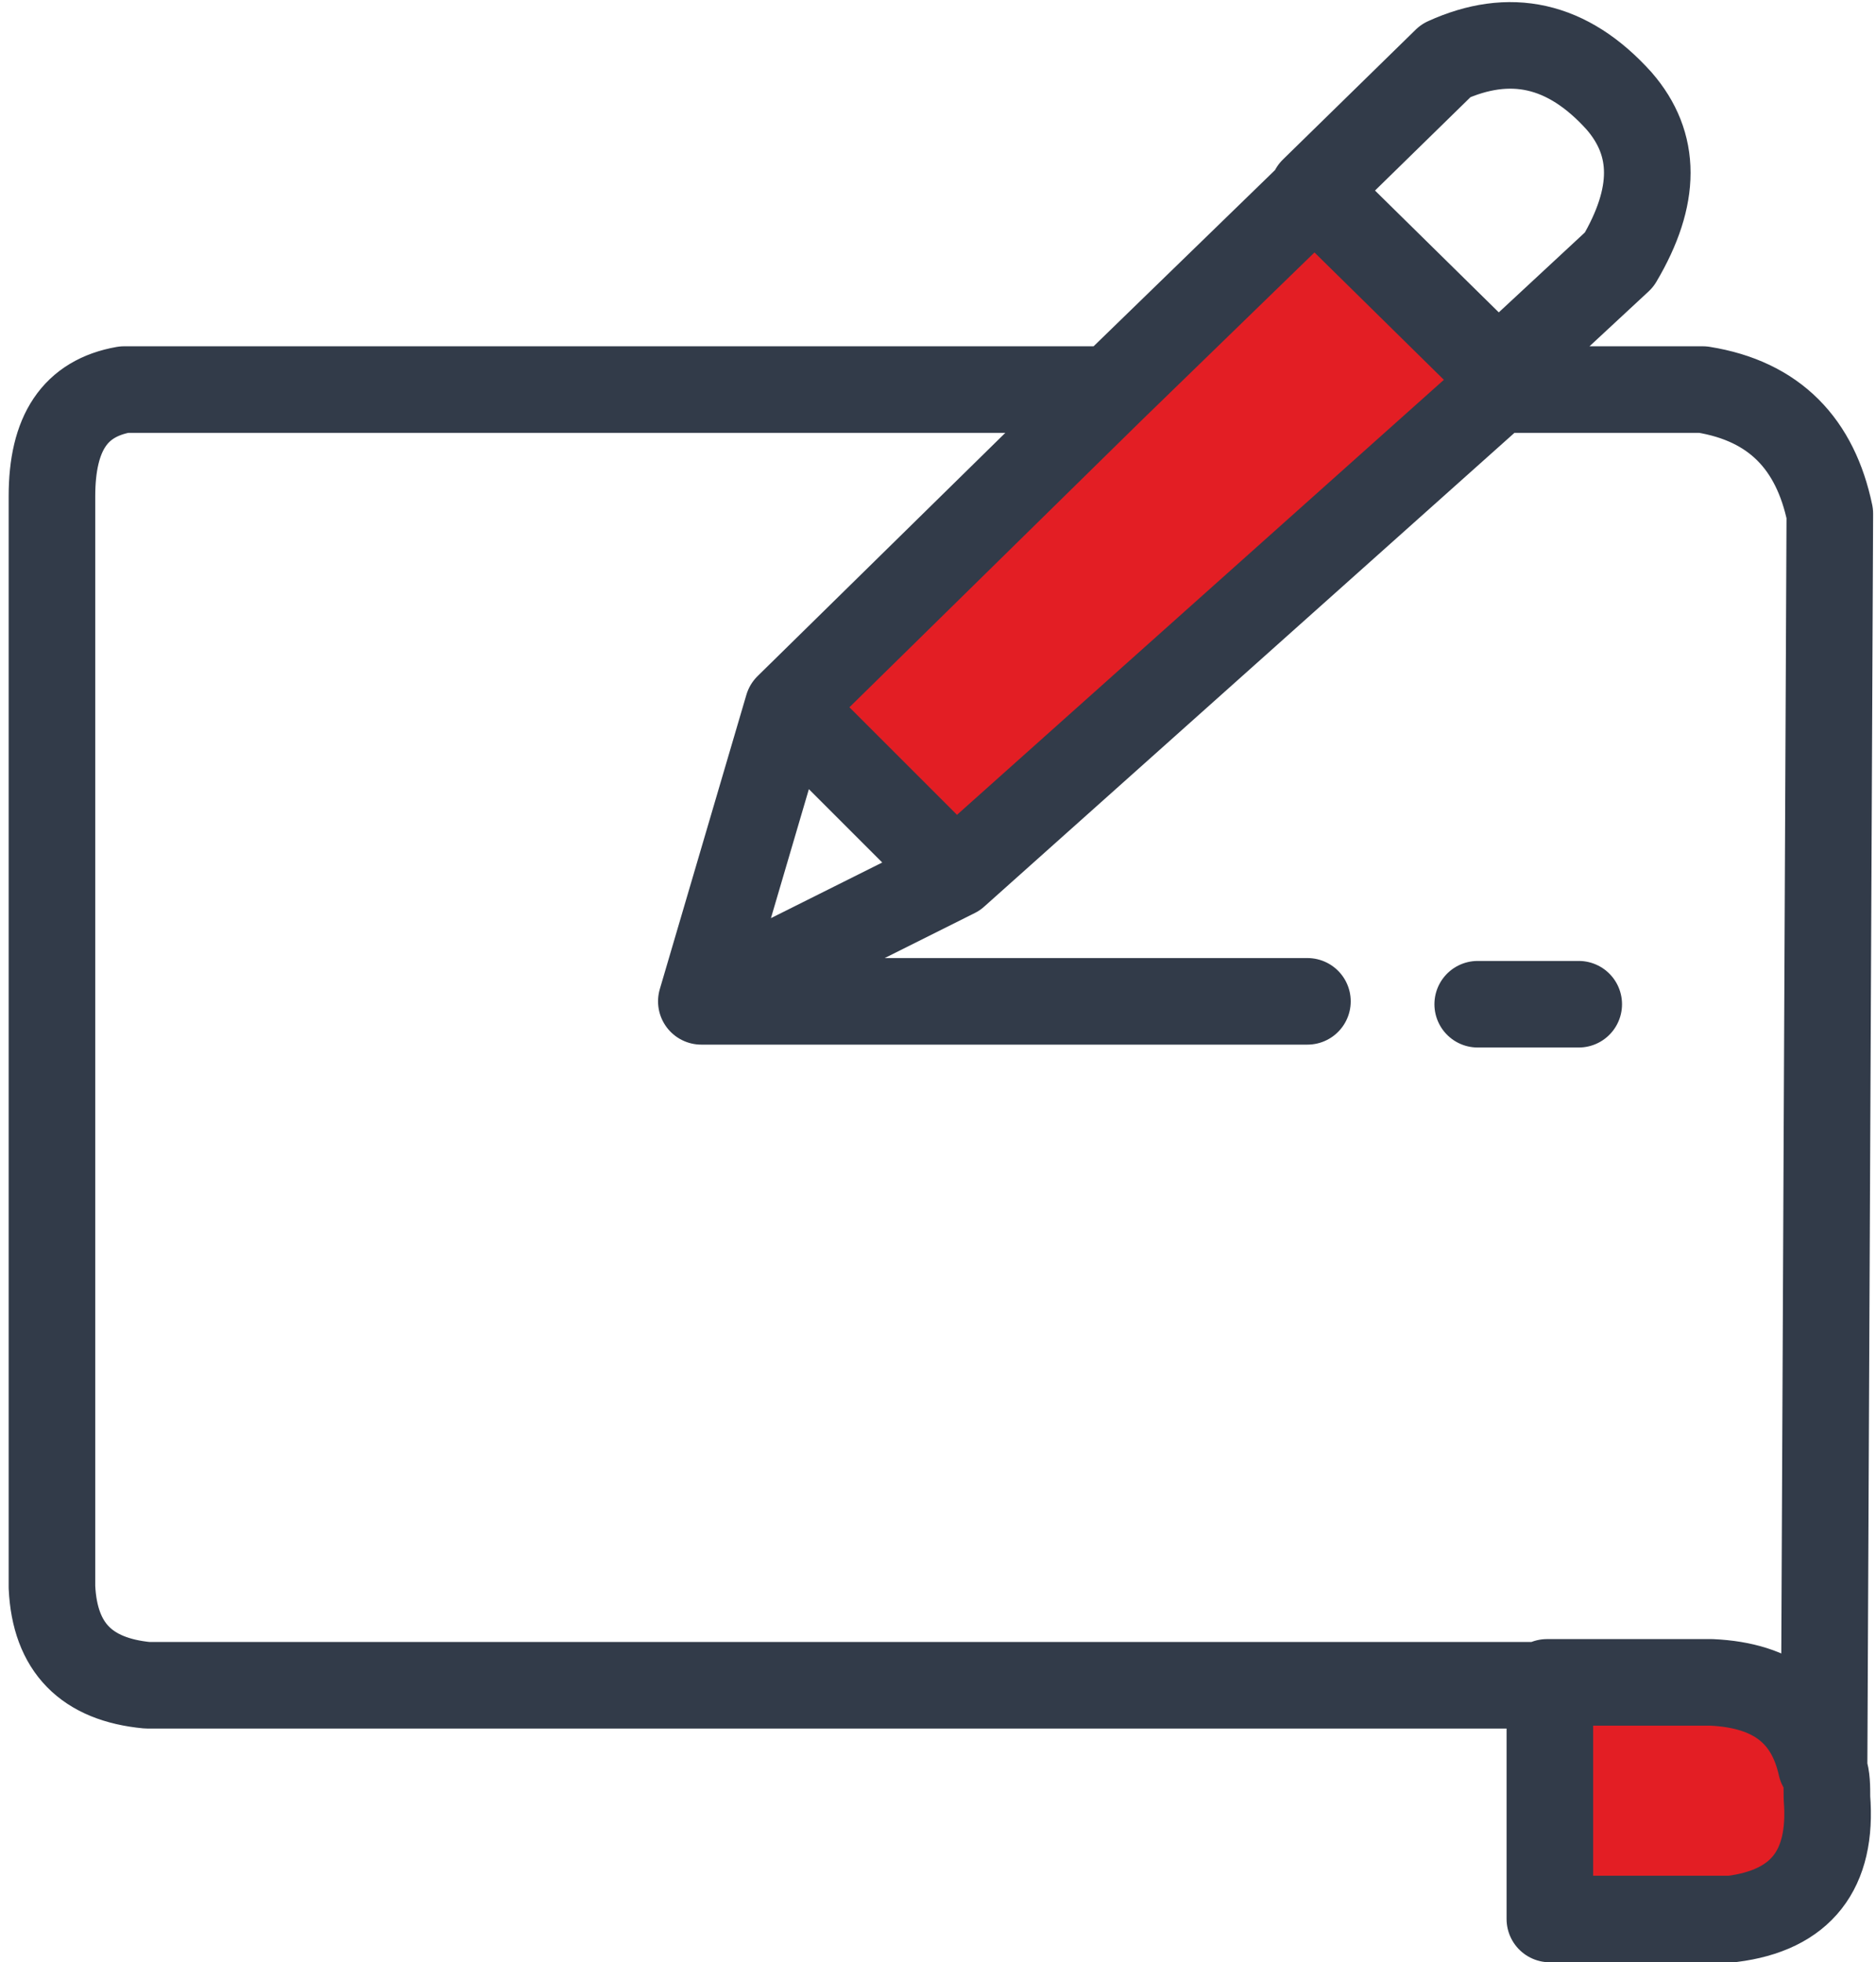
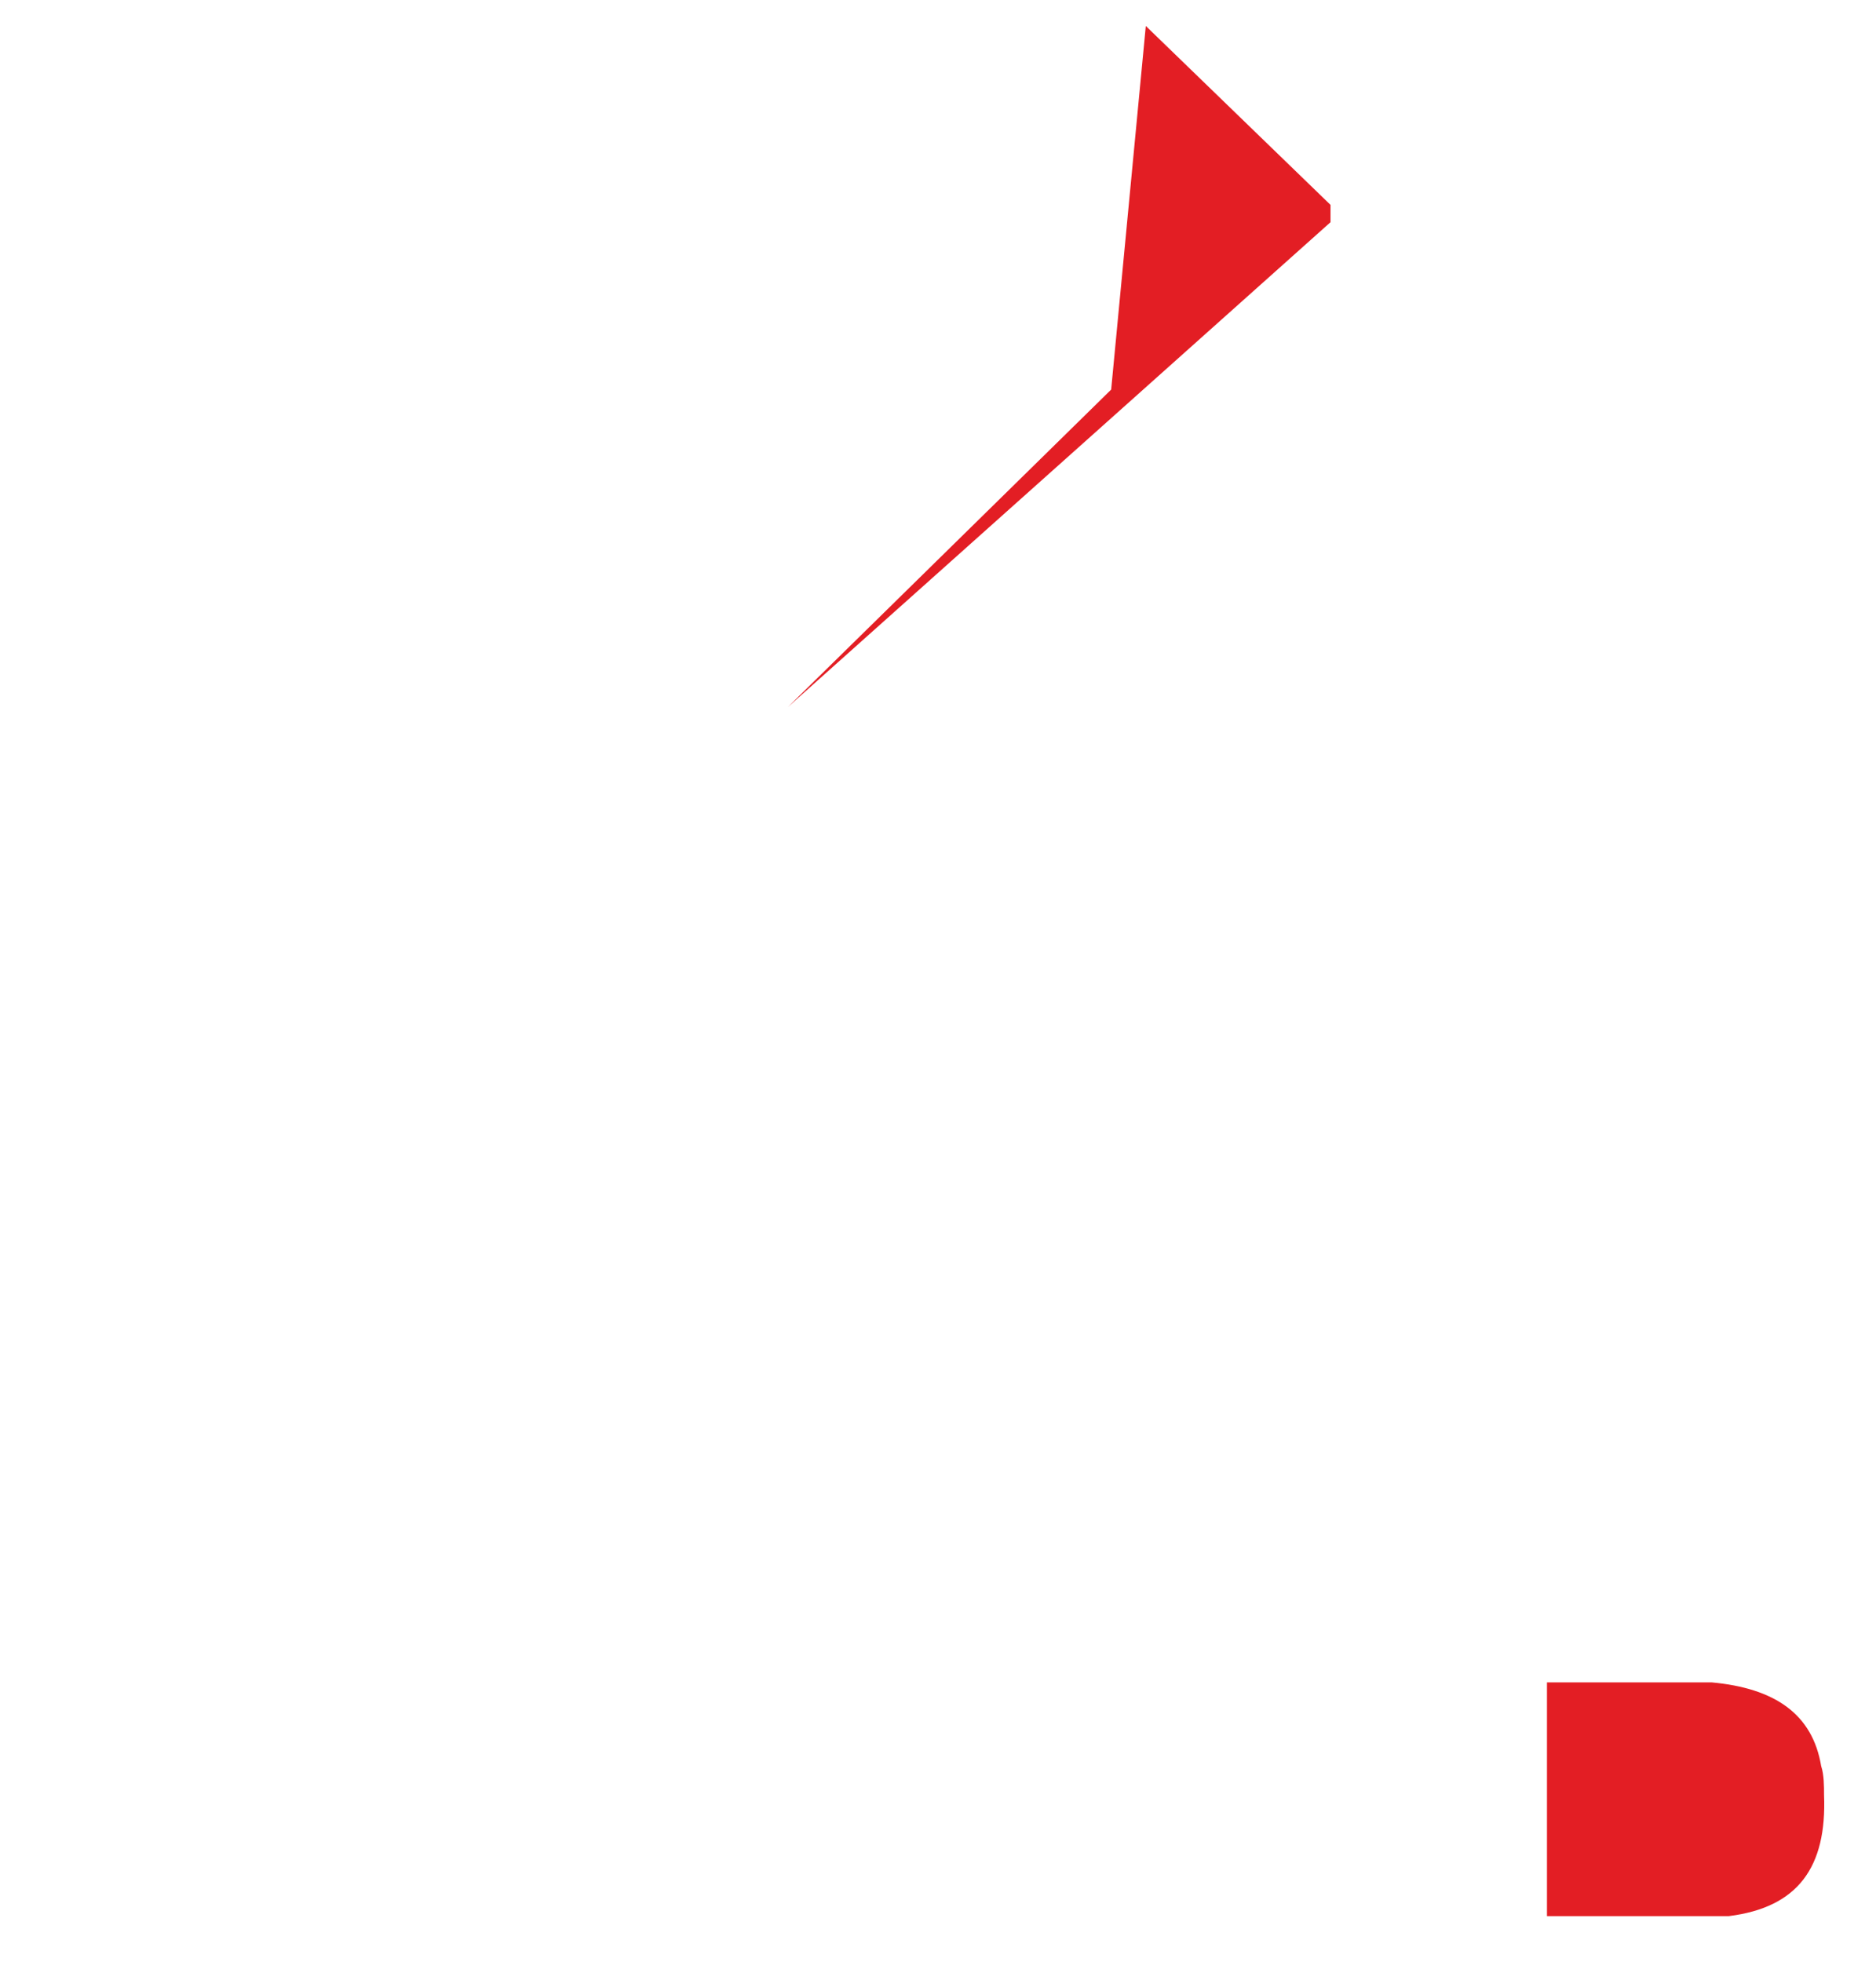
<svg xmlns="http://www.w3.org/2000/svg" version="1.1" id="Layer_1" x="0px" y="0px" viewBox="0 0 65 68" style="enable-background:new 0 0 65 68;" xml:space="preserve">
  <style type="text/css">
	.st0{fill:#E31E24;}
	.st1{fill:none;stroke:#323B49;stroke-width:3;stroke-linecap:round;stroke-linejoin:round;}
</style>
  <g transform="matrix( 1, 0, 0, 1, 0,0) ">
    <g>
      <g id="Layer0_0_FILL_1_">
-         <path class="st0" d="M59.3,58.3h-5.7v8.1h6.3c2.4-0.3,3.4-1.7,3.3-4.2c0-0.3,0-0.7-0.1-1C62.8,59.4,61.5,58.5,59.3,58.3      M38.5,13.5l-11.2,11l5.8,5.8l18.8-16.8v-0.6l-6.4-6.2L38.5,13.5z" />
+         <path class="st0" d="M59.3,58.3h-5.7v8.1h6.3c2.4-0.3,3.4-1.7,3.3-4.2c0-0.3,0-0.7-0.1-1C62.8,59.4,61.5,58.5,59.3,58.3      M38.5,13.5l-11.2,11l18.8-16.8v-0.6l-6.4-6.2L38.5,13.5z" />
      </g>
    </g>
    <g>
-       <path id="Layer0_0_1_STROKES_1_" class="st1" d="M51.9,12.9L56.1,9c1.3-2.2,1.3-4,0-5.5c-1.8-2-3.8-2.4-6-1.4l-4.6,4.5L51.9,12.9    v0.6h7.1c2.5,0.4,3.9,1.9,4.4,4.3l-0.2,43.5c0.1,0.3,0.1,0.6,0.1,1c0.2,2.5-0.9,3.9-3.3,4.2h-6.3v-8.1H5.1C3,58.2,1.9,57.1,1.8,55    V17.2c0-2.2,0.8-3.4,2.5-3.7h34.2l7-6.8 M38.5,13.5l-11.2,11l5.8,5.8l18.8-16.8 M53.6,58.3h5.7c2.2,0.1,3.4,1.1,3.8,2.9     M33.1,30.3l-8.8,4.4h21 M51.2,34.8h3.5 M27.3,24.5l-3,10.2" />
-     </g>
+       </g>
  </g>
</svg>